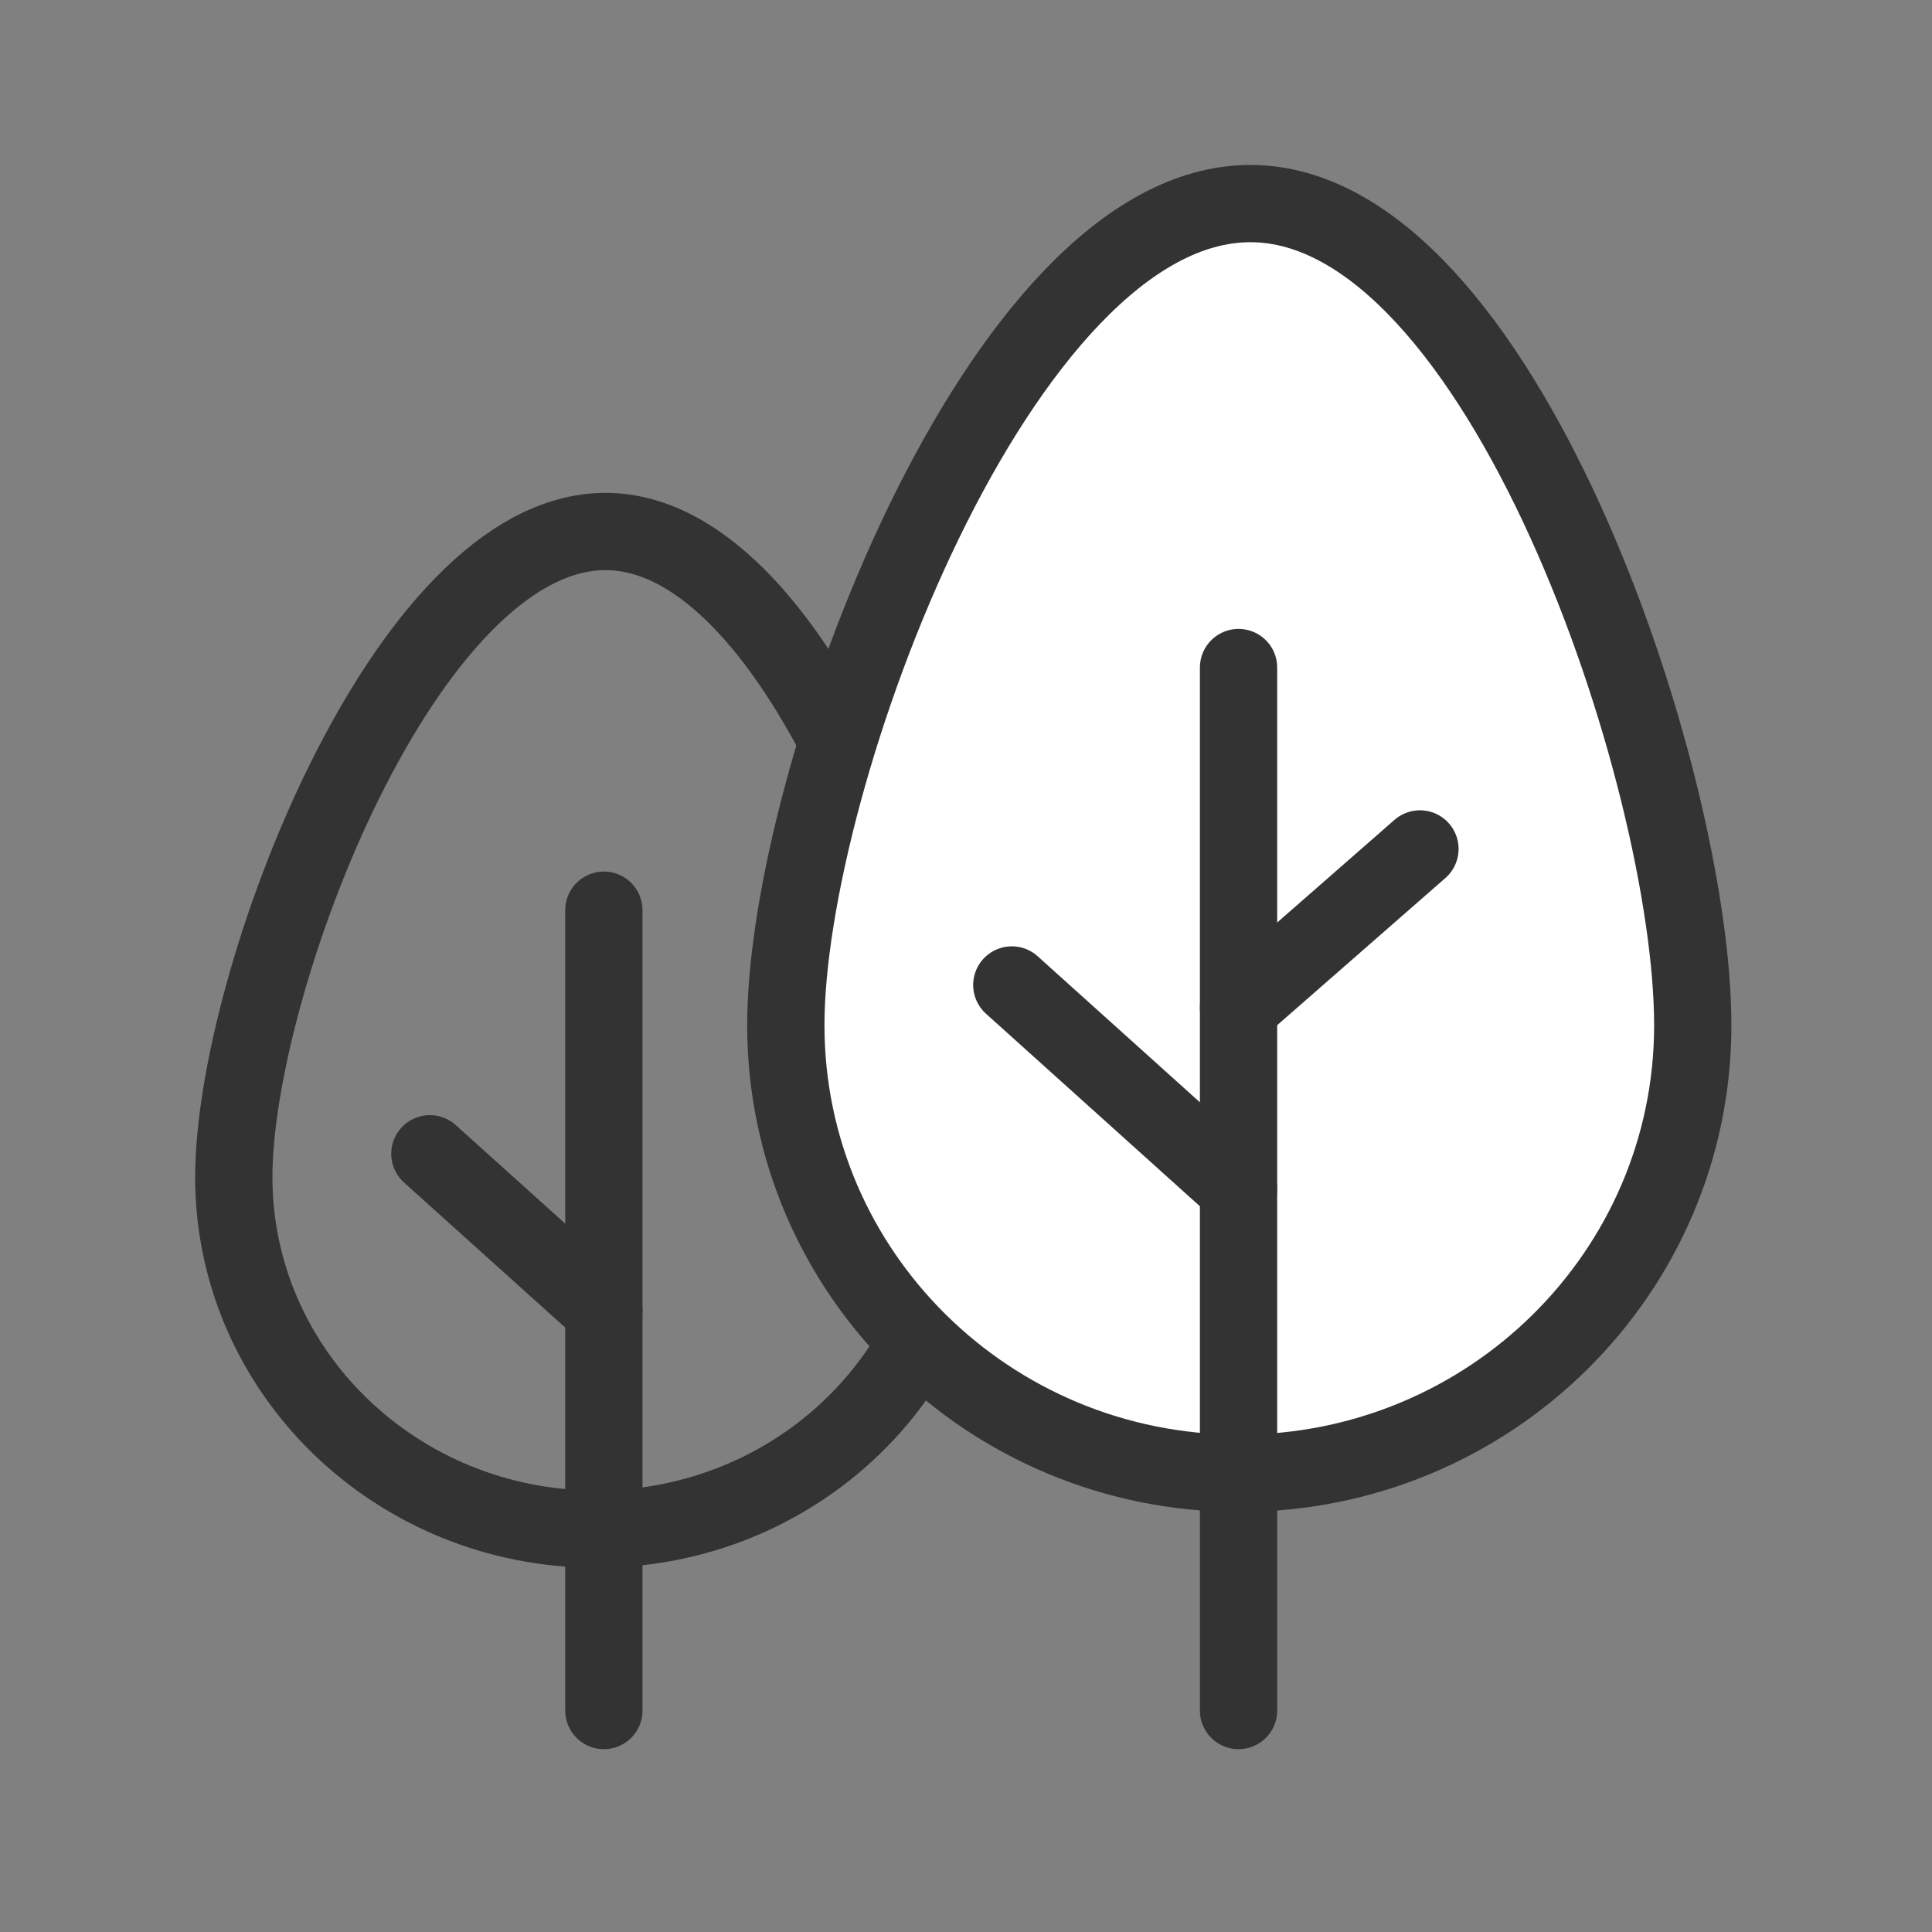
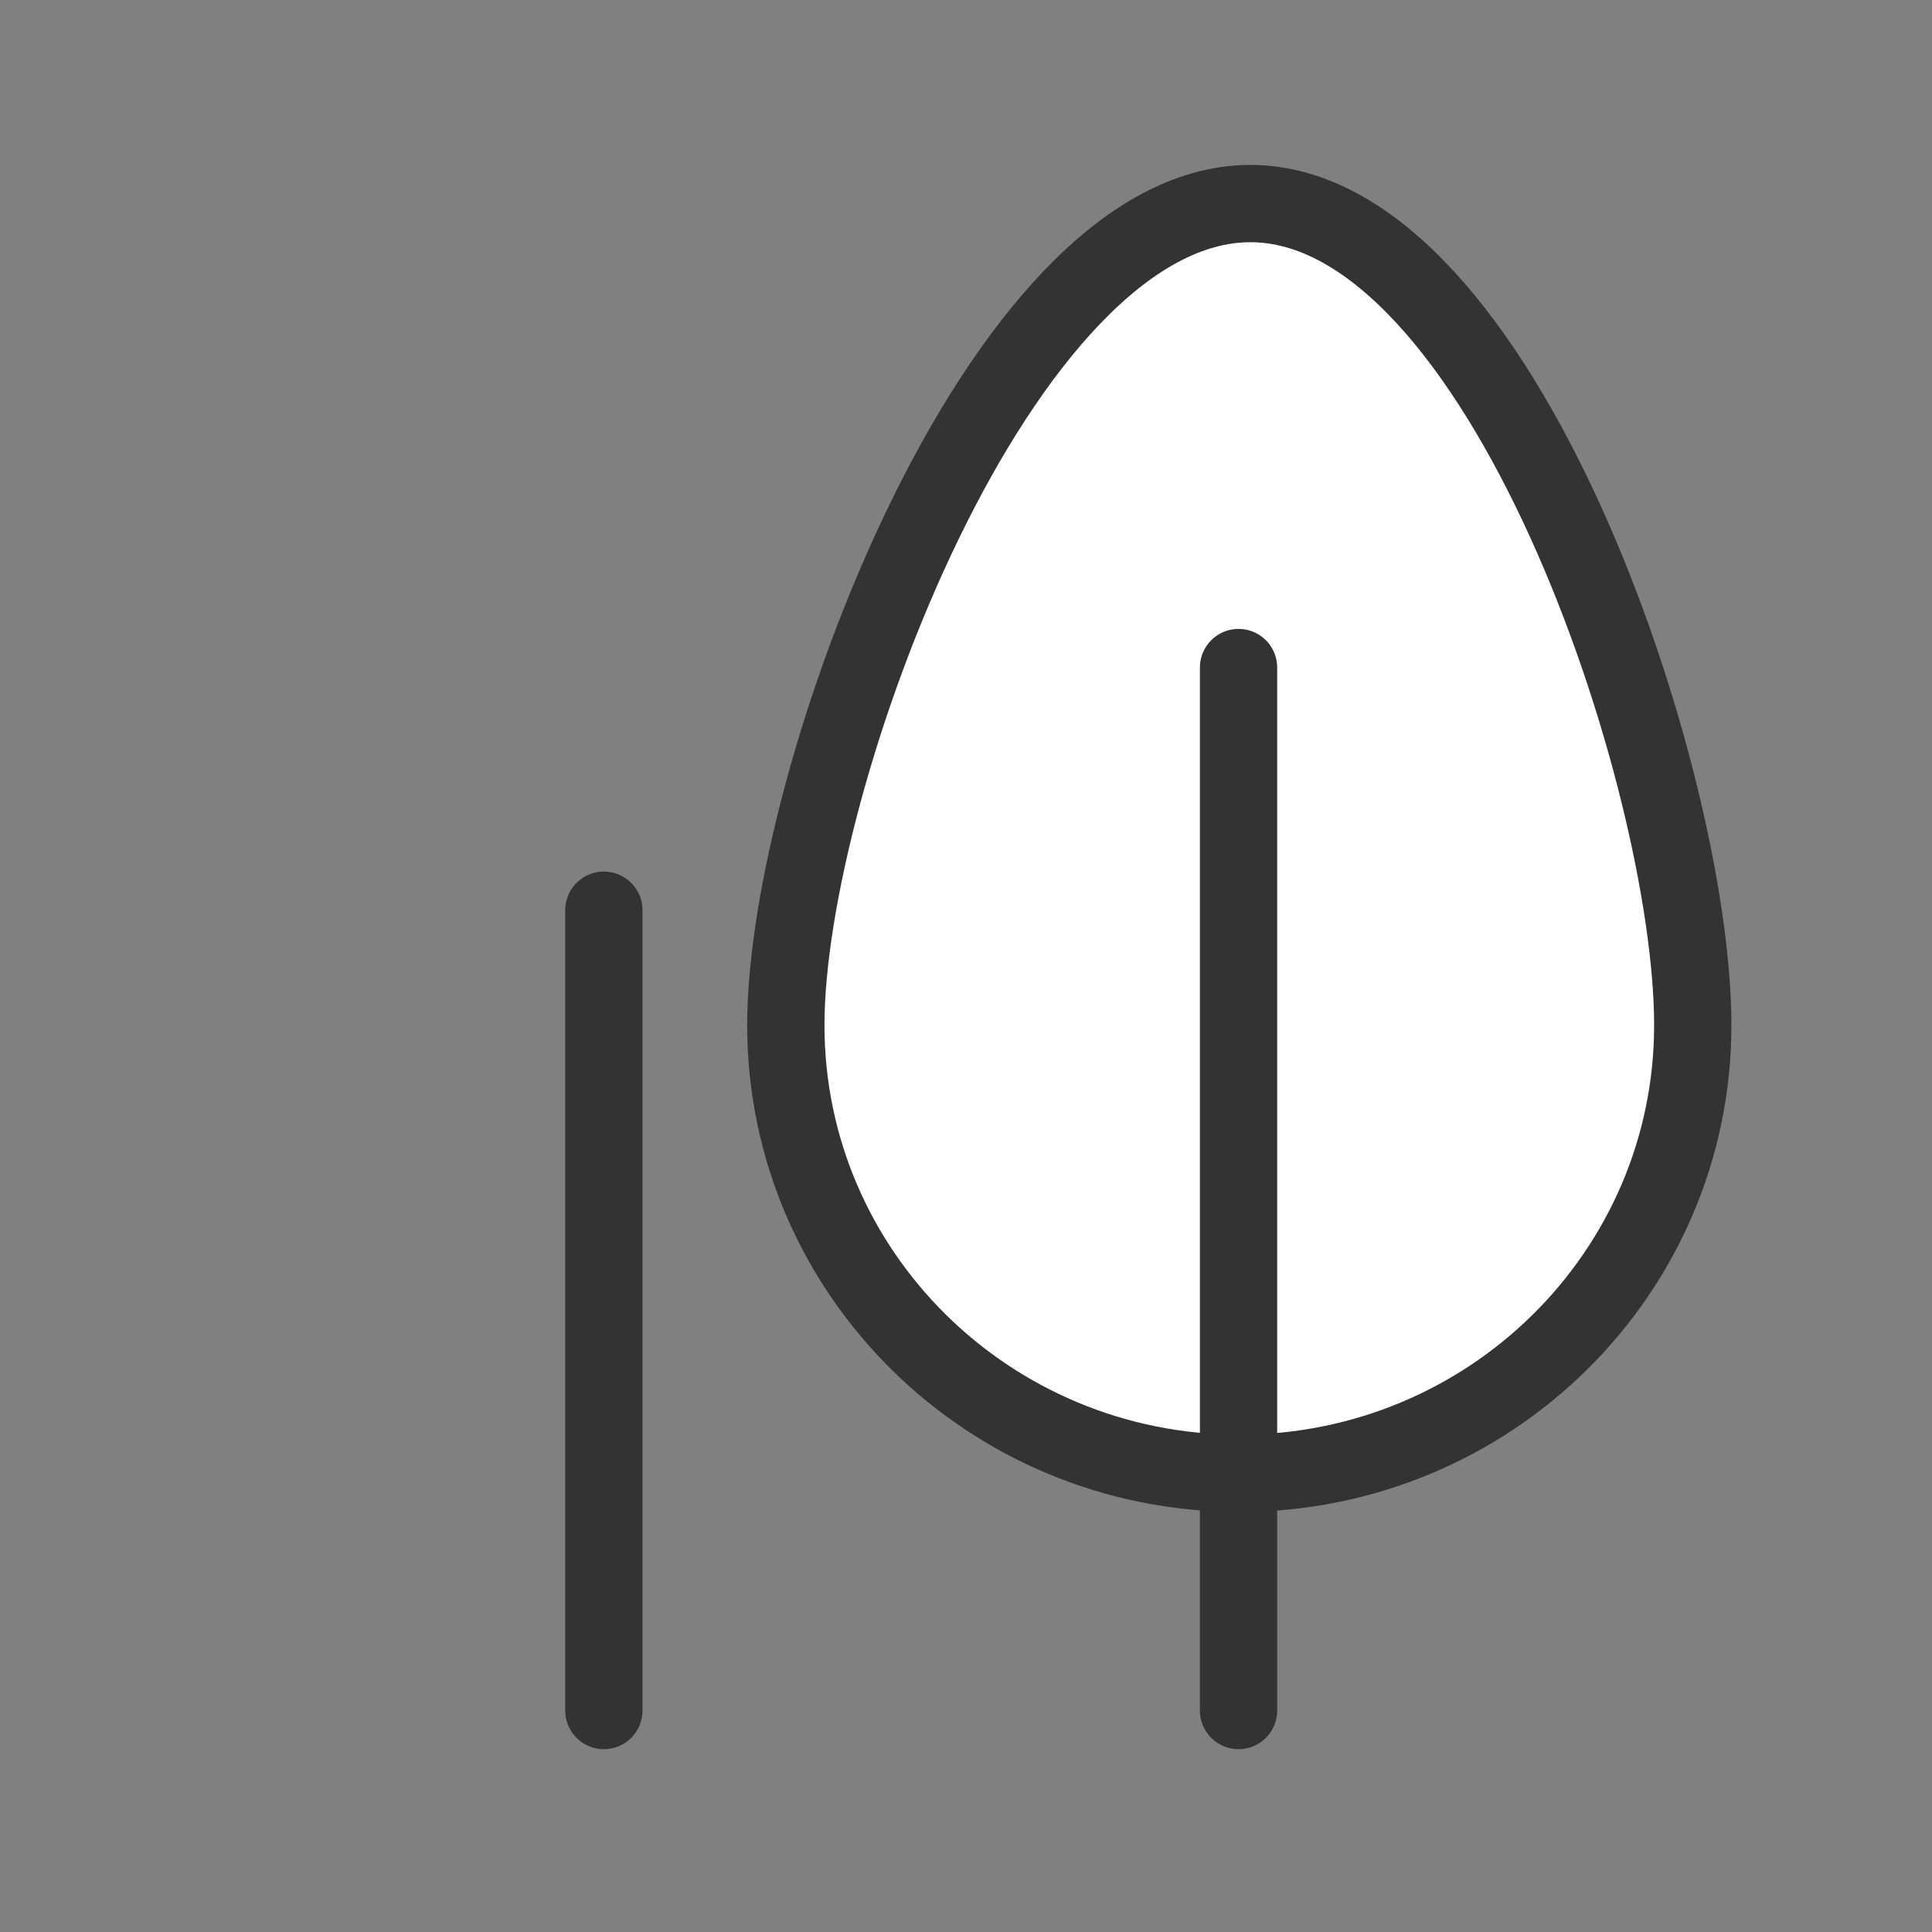
<svg xmlns="http://www.w3.org/2000/svg" width="100px" height="100px" viewBox="0 0 100 100" version="1.1">
  <rect x="0" y="0" width="100" height="100" fill="#808080" stroke="none" />
  <title>切片</title>
  <g id="页面-1" stroke="none" stroke-width="1" fill="none" fill-rule="evenodd">
    <g id="城市服务业务" transform="translate(-1379, -1199)" stroke="#333333" stroke-width="4">
      <g id="编组-4备份-2" transform="translate(1273, 1154)">
        <g id="icon/城市服务业务/1" transform="translate(106, 45)">
-           <path d="M30.879,79.148 C41.249,79.148 49.656,70.99 49.656,60.926 C49.656,50.862 41.707,27.511 31.337,27.511 C20.966,27.511 12.101,50.862 12.101,60.926 C12.101,70.99 20.508,79.148 30.879,79.148 Z" id="椭圆形备份" />
          <line x1="31.256" y1="47.112" x2="31.256" y2="88.537" id="路径-10备份" stroke-linecap="round" />
-           <line x1="31.256" y1="59.72" x2="22.251" y2="67.824" id="路径-11备份-2" stroke-linecap="round" transform="translate(26.753, 63.772) scale(-1, 1) translate(-26.753, -63.772) " />
          <path d="M64.146,76.257 C77.109,76.257 87.617,65.874 87.617,53.065 C87.617,40.257 77.681,10.537 64.718,10.537 C51.755,10.537 40.674,40.257 40.674,53.065 C40.674,65.874 51.183,76.257 64.146,76.257 Z" id="椭圆形" fill="#FFFFFF" />
          <line x1="64.107" y1="34.552" x2="64.107" y2="88.537" id="路径-10" stroke-linecap="round" />
-           <line x1="73.496" y1="43.941" x2="64.107" y2="52.156" id="路径-11" stroke-linecap="round" />
-           <line x1="64.107" y1="50.982" x2="52.372" y2="61.544" id="路径-11备份" stroke-linecap="round" transform="translate(58.239, 56.263) scale(-1, 1) translate(-58.239, -56.263) " />
        </g>
      </g>
    </g>
  </g>
</svg>